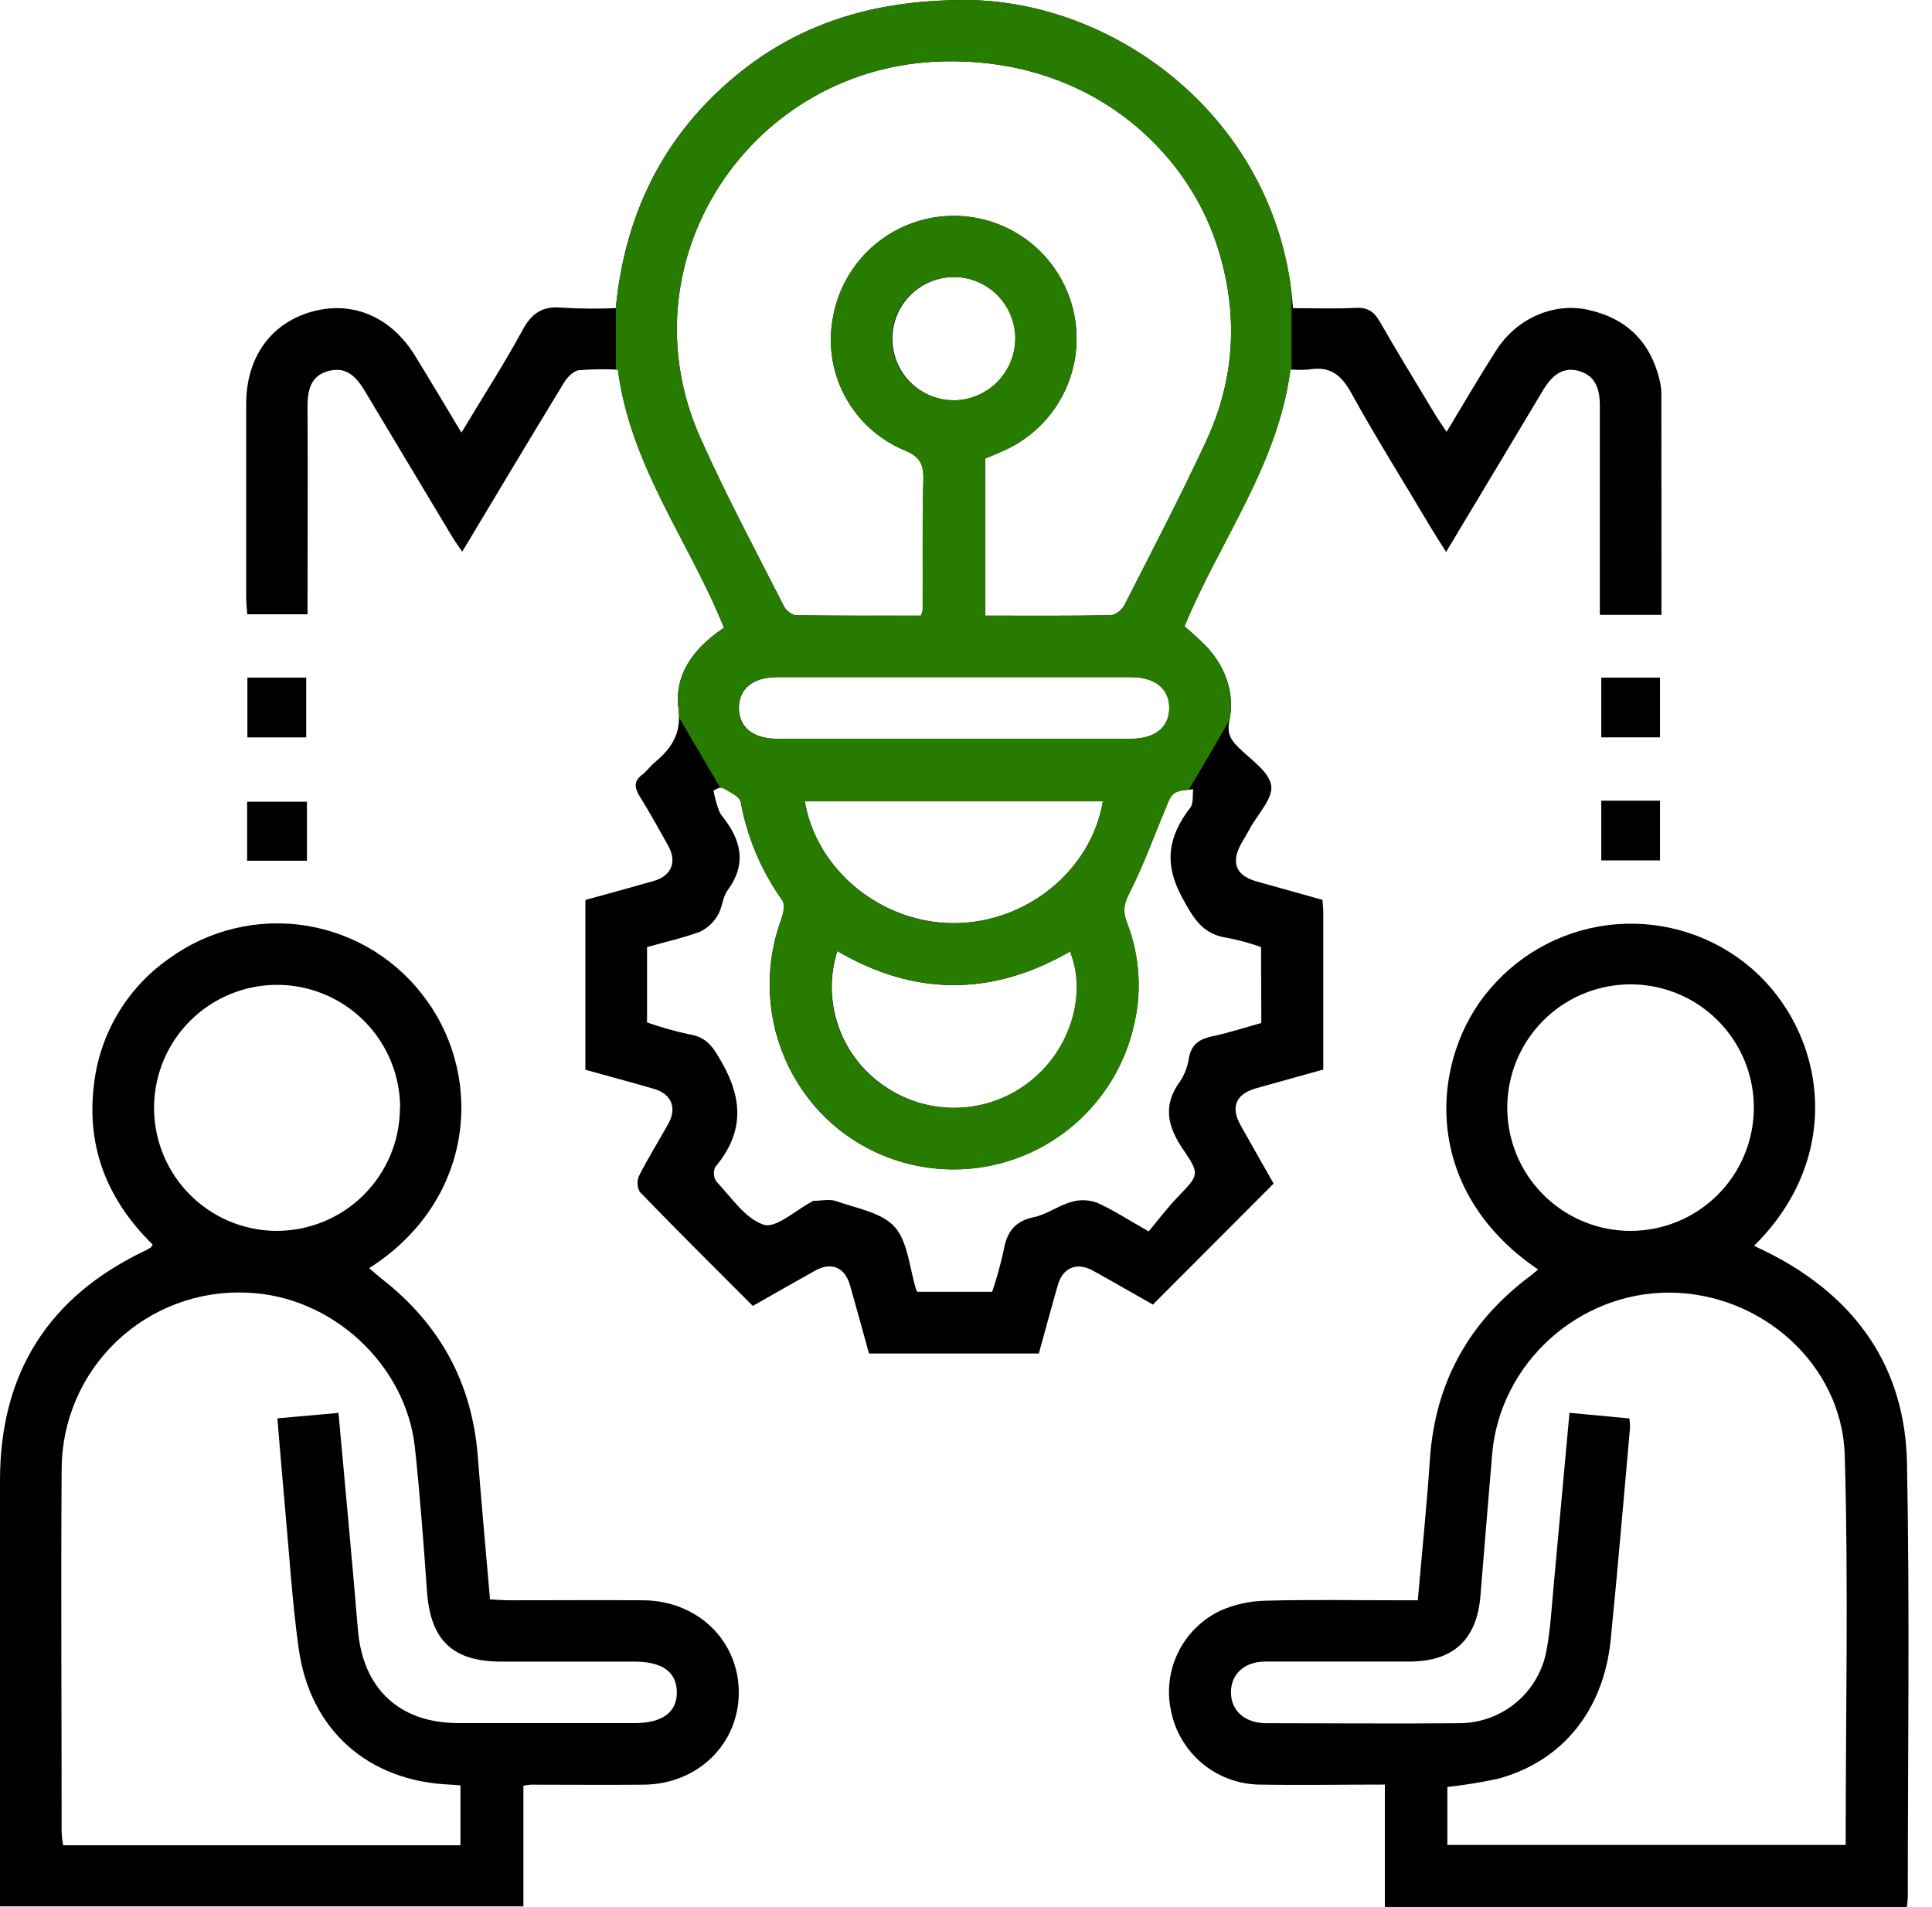
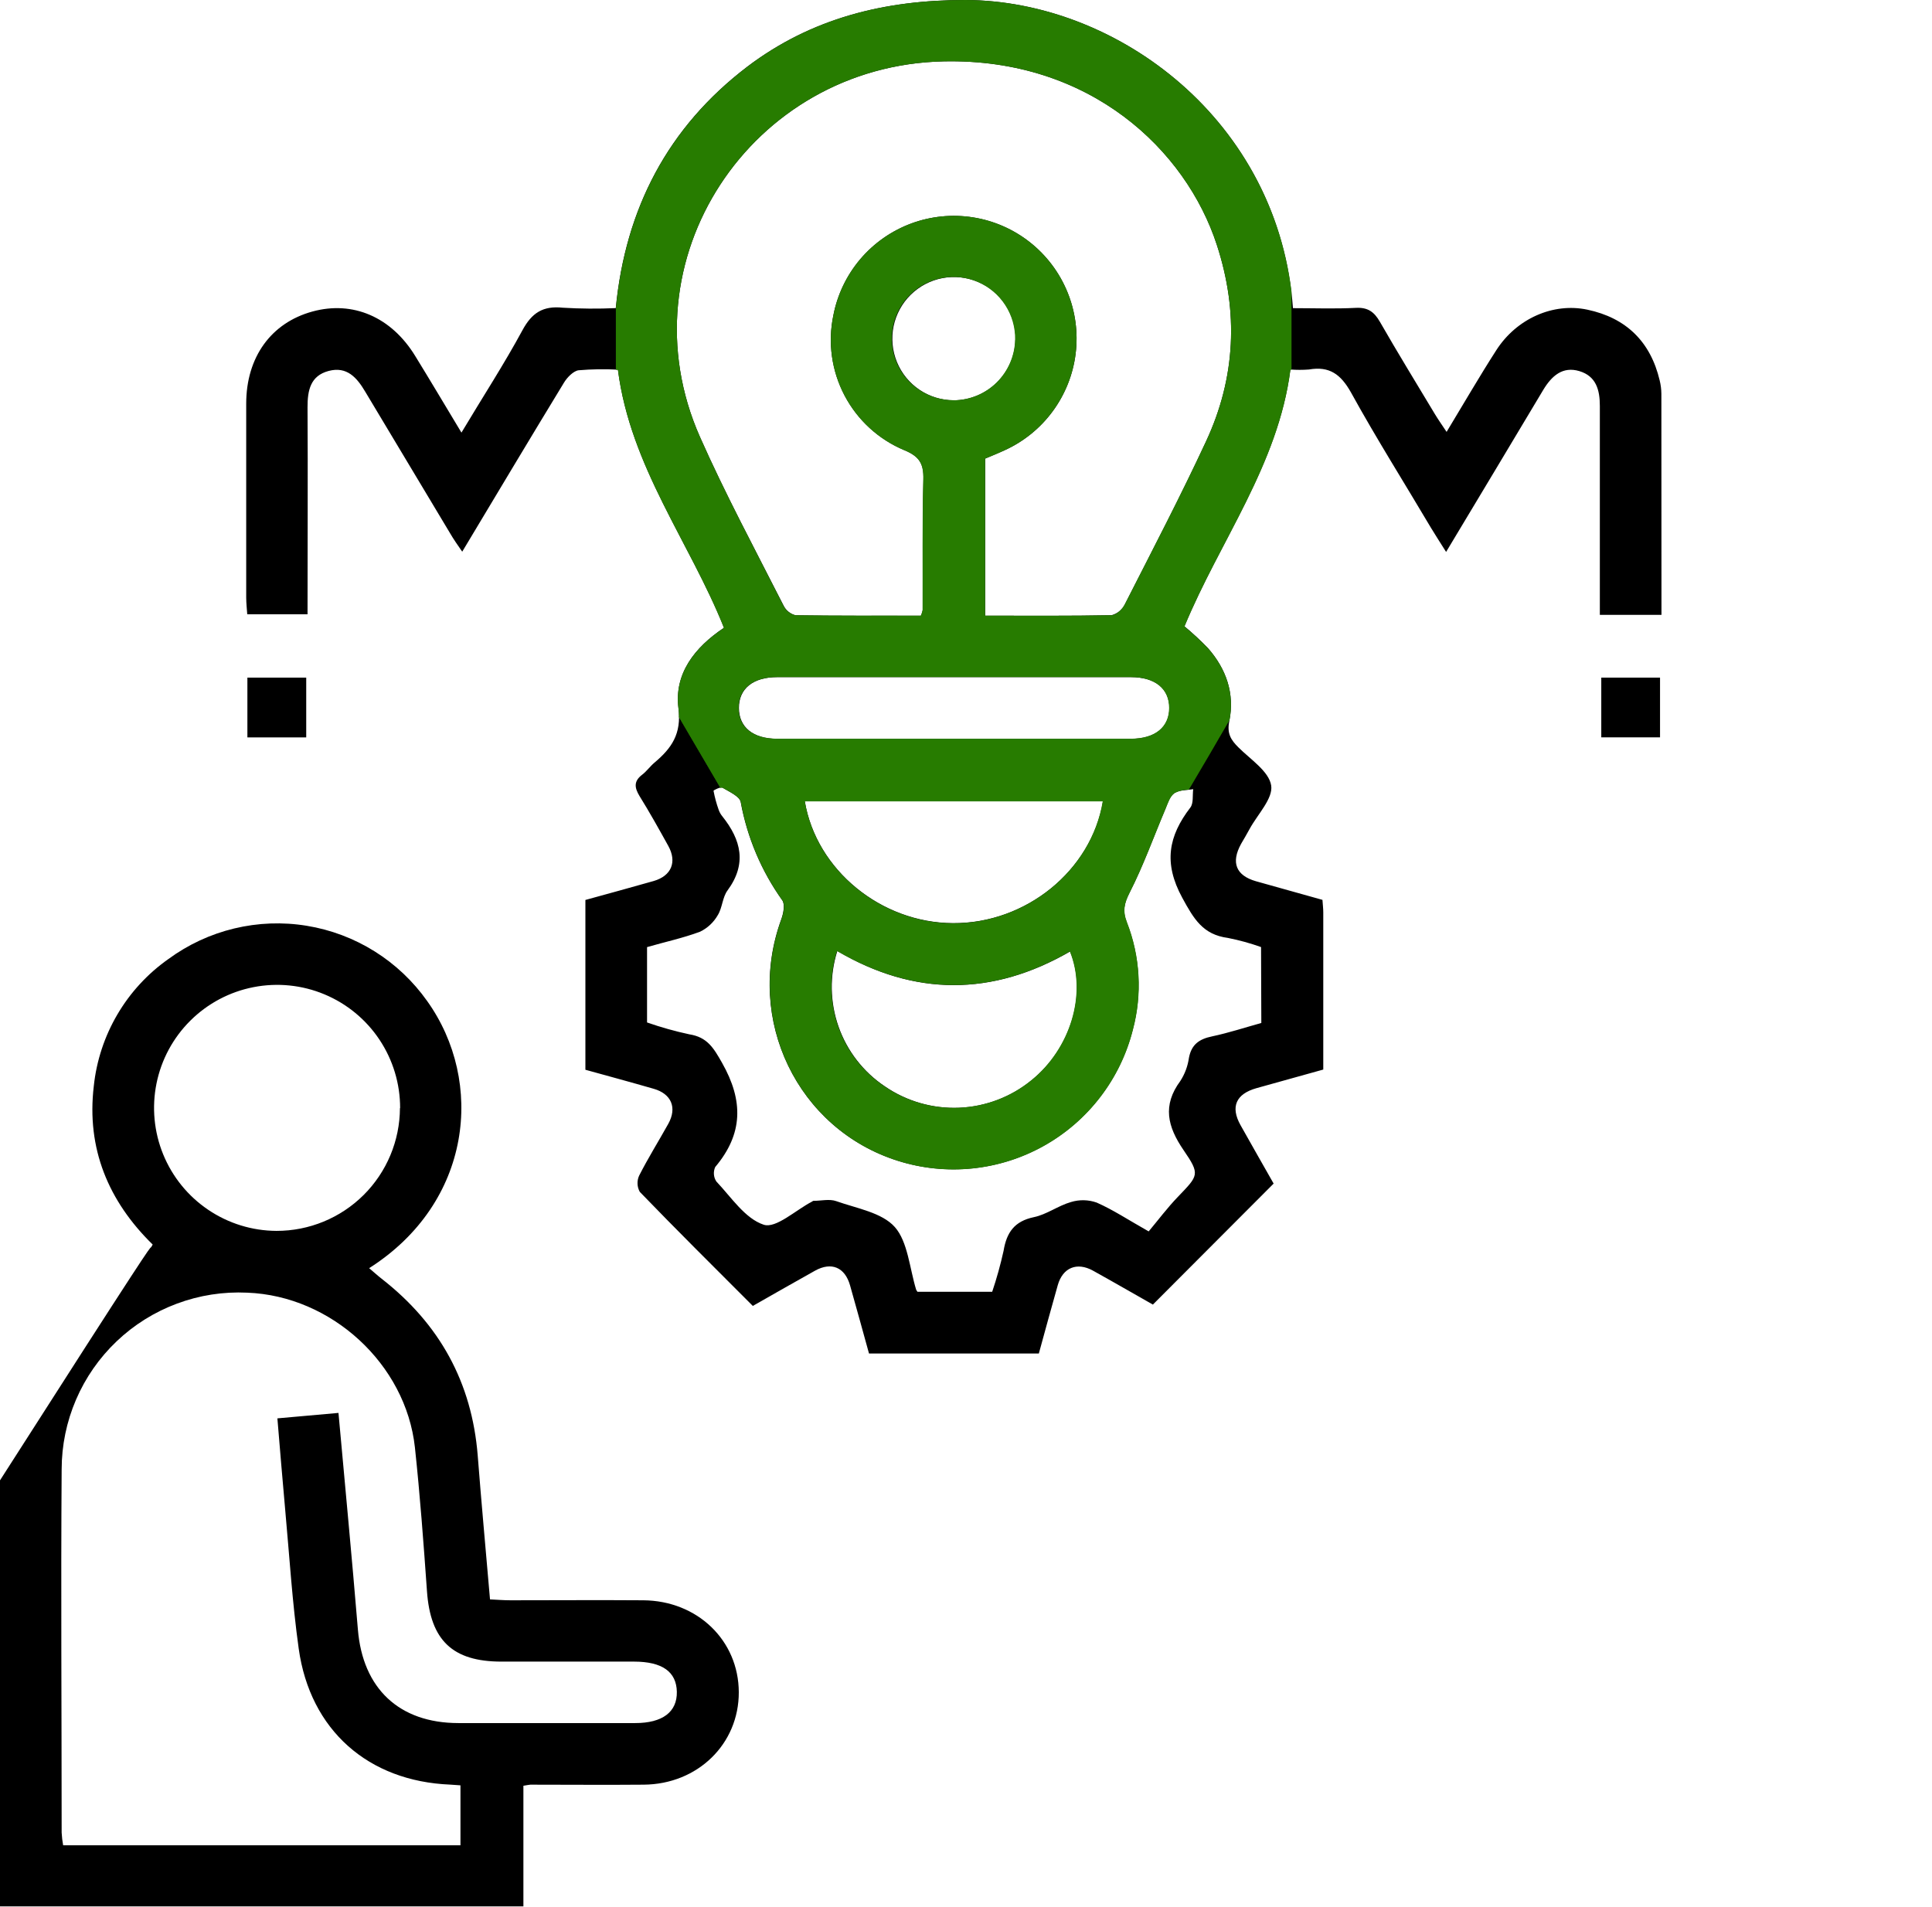
<svg xmlns="http://www.w3.org/2000/svg" width="78" height="77" viewBox="0 0 78 77" fill="none">
  <path d="M67.078 24.827H64.59V23.997C64.59 21.461 64.59 18.927 64.59 16.39C64.59 15.733 64.434 15.185 63.76 14.984C63.086 14.783 62.647 15.179 62.309 15.737C61.027 17.885 59.737 20.03 58.383 22.286C58.142 21.902 57.951 21.61 57.771 21.311C56.697 19.495 55.564 17.701 54.544 15.849C54.129 15.108 53.669 14.777 52.845 14.92C52.596 14.939 52.346 14.939 52.096 14.92C51.599 18.773 49.251 21.822 47.82 25.289C48.153 25.566 48.47 25.86 48.77 26.171C49.508 27.013 49.857 28.012 49.631 29.113C49.529 29.611 49.687 29.87 50 30.18C50.489 30.667 51.232 31.148 51.321 31.716C51.404 32.241 50.771 32.882 50.452 33.469C50.34 33.676 50.218 33.883 50.106 34.074C49.691 34.829 49.898 35.352 50.709 35.584C51.601 35.837 52.495 36.084 53.391 36.335C53.405 36.542 53.424 36.69 53.424 36.841C53.424 38.935 53.424 41.028 53.424 43.187L50.728 43.938C49.898 44.172 49.67 44.693 50.083 45.431C50.535 46.238 50.995 47.042 51.42 47.791L46.545 52.677C45.784 52.246 44.96 51.769 44.129 51.308C43.48 50.948 42.909 51.182 42.706 51.889C42.445 52.806 42.196 53.724 41.941 54.652H35.084C34.829 53.735 34.58 52.816 34.319 51.902C34.112 51.172 33.57 50.941 32.909 51.306C32.079 51.769 31.25 52.244 30.393 52.731C28.84 51.176 27.317 49.666 25.831 48.127C25.775 48.028 25.744 47.917 25.739 47.804C25.734 47.691 25.755 47.577 25.802 47.474C26.164 46.76 26.59 46.08 26.98 45.379C27.342 44.728 27.108 44.168 26.39 43.963C25.476 43.699 24.555 43.45 23.634 43.195V36.339C24.555 36.084 25.476 35.835 26.39 35.574C27.108 35.366 27.34 34.806 26.98 34.155C26.619 33.504 26.227 32.799 25.818 32.141C25.611 31.799 25.584 31.542 25.926 31.281C26.108 31.142 26.245 30.943 26.424 30.793C27.11 30.215 27.523 29.636 27.39 28.587C27.218 27.201 28.041 26.14 29.23 25.347C27.848 21.886 25.453 18.85 24.947 14.926C24.418 14.898 23.887 14.906 23.358 14.951C23.151 14.98 22.9 15.235 22.771 15.448C21.413 17.678 20.075 19.918 18.661 22.276C18.458 21.983 18.313 21.776 18.176 21.54C17.031 19.634 15.888 17.728 14.748 15.82C14.409 15.247 14.007 14.783 13.269 14.978C12.531 15.173 12.414 15.762 12.416 16.448C12.433 19.215 12.416 21.981 12.416 24.804H9.982C9.967 24.596 9.942 24.362 9.94 24.138C9.94 21.525 9.94 18.913 9.94 16.301C9.94 14.42 10.946 13.034 12.616 12.578C14.246 12.132 15.799 12.798 16.763 14.374C17.369 15.359 17.96 16.355 18.63 17.468C19.497 16.017 20.347 14.712 21.09 13.339C21.471 12.632 21.919 12.34 22.724 12.425C23.435 12.468 24.148 12.473 24.86 12.441C25.252 8.414 26.967 5.135 30.167 2.694C32.768 0.724 35.727 0 38.967 0C45.116 0.017 51.653 4.882 52.2 12.443C53.042 12.443 53.892 12.475 54.739 12.431C55.224 12.406 55.479 12.591 55.711 12.995C56.431 14.25 57.188 15.484 57.935 16.728C58.061 16.936 58.206 17.143 58.403 17.439C59.102 16.284 59.731 15.195 60.411 14.138C61.23 12.864 62.705 12.211 64.086 12.504C65.652 12.835 66.635 13.796 67.006 15.361C67.049 15.537 67.072 15.717 67.074 15.899C67.078 18.841 67.078 21.788 67.078 24.827ZM39.773 24.86C41.522 24.86 43.2 24.874 44.875 24.841C44.99 24.811 45.097 24.757 45.19 24.683C45.282 24.608 45.357 24.514 45.41 24.408C46.522 22.22 47.658 20.053 48.693 17.819C49.888 15.252 50.01 12.591 49.127 9.888C47.882 6.054 44.01 2.35 38.098 2.478C30.312 2.646 25.109 10.533 28.261 17.647C29.286 19.959 30.486 22.191 31.635 24.451C31.683 24.548 31.75 24.633 31.834 24.7C31.917 24.768 32.014 24.817 32.119 24.843C33.817 24.87 35.516 24.86 37.183 24.86C37.216 24.785 37.241 24.707 37.258 24.628C37.258 22.869 37.239 21.102 37.283 19.352C37.299 18.729 37.123 18.429 36.509 18.176C35.473 17.743 34.62 16.962 34.098 15.969C33.575 14.975 33.415 13.831 33.645 12.732C33.806 11.897 34.18 11.117 34.729 10.468C35.279 9.819 35.987 9.323 36.784 9.026C37.581 8.73 38.441 8.644 39.282 8.777C40.122 8.909 40.914 9.256 41.581 9.783C42.249 10.31 42.769 11 43.092 11.787C43.416 12.574 43.531 13.431 43.427 14.275C43.324 15.119 43.004 15.922 42.5 16.607C41.996 17.292 41.324 17.836 40.549 18.186C40.292 18.302 40.031 18.408 39.773 18.518V24.86ZM50.912 38.241C50.475 38.085 50.028 37.962 49.573 37.872C48.567 37.739 48.2 37.111 47.731 36.25C46.966 34.844 47.173 33.761 48.057 32.608C48.191 32.434 48.139 32.117 48.173 31.866C47.916 31.911 47.615 31.892 47.416 32.025C47.217 32.158 47.15 32.417 47.057 32.647C46.576 33.782 46.163 34.947 45.605 36.04C45.381 36.48 45.313 36.783 45.489 37.239C46.031 38.623 46.116 40.144 45.732 41.58C45.483 42.566 45.035 43.491 44.415 44.297C43.796 45.104 43.018 45.776 42.13 46.271C41.242 46.767 40.261 47.075 39.25 47.178C38.238 47.281 37.216 47.176 36.246 46.87C32.197 45.591 30.065 41.165 31.54 37.123C31.627 36.886 31.7 36.519 31.581 36.351C30.738 35.169 30.165 33.815 29.904 32.386C29.862 32.154 29.443 31.971 29.172 31.808C29.095 31.762 28.802 31.907 28.807 31.932C28.856 32.192 28.925 32.448 29.014 32.697C29.048 32.795 29.099 32.885 29.165 32.965C29.924 33.917 30.161 34.881 29.373 35.953C29.165 36.231 29.165 36.656 28.977 36.955C28.812 37.244 28.563 37.476 28.263 37.621C27.57 37.88 26.84 38.035 26.123 38.243V41.285C26.681 41.48 27.25 41.64 27.828 41.764C28.552 41.878 28.807 42.306 29.155 42.922C30.018 44.446 30.005 45.782 28.875 47.123C28.833 47.216 28.815 47.319 28.823 47.421C28.831 47.522 28.864 47.621 28.921 47.706C29.524 48.343 30.082 49.206 30.833 49.452C31.326 49.614 32.119 48.865 32.776 48.523C32.799 48.511 32.822 48.488 32.844 48.488C33.151 48.488 33.489 48.403 33.761 48.5C34.591 48.795 35.609 48.959 36.13 49.55C36.65 50.141 36.723 51.209 36.988 52.078C37.004 52.107 37.021 52.134 37.04 52.161H40.057C40.241 51.616 40.394 51.063 40.518 50.502C40.64 49.763 40.956 49.311 41.739 49.147C42.258 49.04 42.722 48.683 43.239 48.536C43.578 48.432 43.941 48.44 44.276 48.558C44.933 48.847 45.541 49.251 46.375 49.722C46.756 49.268 47.127 48.77 47.557 48.324C48.386 47.459 48.461 47.428 47.783 46.439C47.134 45.491 46.924 44.635 47.652 43.65C47.836 43.366 47.954 43.046 48.001 42.712C48.104 42.173 48.415 41.955 48.936 41.847C49.608 41.704 50.265 41.489 50.923 41.306L50.912 38.241ZM44.531 32.353H32.492C32.956 35.126 35.572 37.262 38.473 37.274C41.412 37.295 44.058 35.161 44.531 32.353ZM33.805 38.4C33.491 39.397 33.508 40.468 33.855 41.454C34.202 42.44 34.859 43.287 35.727 43.867C36.608 44.471 37.661 44.773 38.728 44.729C39.795 44.684 40.819 44.296 41.646 43.62C43.226 42.347 43.901 40.13 43.204 38.419C40.064 40.234 36.916 40.234 33.805 38.4ZM38.444 29.831C40.85 29.831 43.256 29.831 45.663 29.831C46.64 29.831 47.21 29.362 47.21 28.587C47.21 27.811 46.64 27.342 45.663 27.342C40.902 27.342 36.141 27.342 31.38 27.342C30.401 27.342 29.831 27.809 29.833 28.587C29.835 29.364 30.404 29.831 31.38 29.831C33.728 29.834 36.079 29.834 38.434 29.831H38.444ZM41.003 13.717C41.011 13.223 40.873 12.738 40.604 12.323C40.336 11.908 39.95 11.583 39.496 11.388C39.042 11.194 38.54 11.138 38.055 11.229C37.569 11.321 37.122 11.555 36.77 11.901C36.418 12.247 36.177 12.691 36.077 13.174C35.978 13.658 36.025 14.161 36.212 14.618C36.399 15.075 36.718 15.466 37.128 15.742C37.538 16.017 38.021 16.164 38.514 16.164C39.165 16.158 39.787 15.899 40.25 15.443C40.712 14.986 40.979 14.367 40.993 13.717H41.003Z" fill="black" />
  <path d="M38.967 0C35.725 0 32.768 0.724 30.171 2.696C26.973 5.133 25.256 8.412 24.864 12.443V14.932H24.947C25.451 18.856 27.851 21.892 29.228 25.354C28.041 26.146 27.216 27.208 27.39 28.593C27.404 28.704 27.412 28.817 27.413 28.929C27.414 28.938 27.414 28.947 27.413 28.956L29.087 31.812H29.097C29.123 31.803 29.152 31.803 29.178 31.812C29.45 31.971 29.866 32.158 29.91 32.39C30.171 33.819 30.743 35.173 31.588 36.356C31.706 36.524 31.633 36.891 31.546 37.127C30.07 41.167 32.202 45.593 36.252 46.874C37.222 47.181 38.245 47.285 39.258 47.182C40.27 47.079 41.251 46.769 42.14 46.273C43.028 45.777 43.806 45.104 44.425 44.296C45.044 43.489 45.492 42.563 45.74 41.576C46.122 40.14 46.037 38.619 45.497 37.235C45.321 36.779 45.389 36.476 45.611 36.036C46.167 34.943 46.582 33.778 47.063 32.643C47.157 32.423 47.244 32.148 47.422 32.021C47.601 31.933 47.798 31.886 47.998 31.884C48.551 30.951 49.098 30.017 49.637 29.082C49.844 27.994 49.504 27.009 48.772 26.179C48.471 25.868 48.153 25.574 47.82 25.297C49.251 21.834 51.601 18.785 52.099 14.928H52.142V11.778C51.265 4.598 44.933 0.017 38.967 0ZM41.636 43.62C40.808 44.295 39.784 44.684 38.716 44.729C37.649 44.773 36.596 44.471 35.715 43.867C34.846 43.286 34.19 42.44 33.843 41.454C33.496 40.468 33.479 39.397 33.792 38.4C36.92 40.225 40.062 40.232 43.193 38.419C43.888 40.13 43.214 42.347 41.636 43.62ZM38.471 37.281C35.568 37.268 32.956 35.132 32.492 32.359H44.52C44.056 35.161 41.412 37.295 38.471 37.281ZM45.651 29.829C43.245 29.829 40.839 29.829 38.432 29.829C36.081 29.829 33.727 29.829 31.368 29.829C30.391 29.829 29.821 29.36 29.821 28.585C29.821 27.809 30.391 27.34 31.368 27.34C36.13 27.34 40.891 27.34 45.651 27.34C46.63 27.34 47.2 27.807 47.2 28.585C47.2 29.362 46.628 29.827 45.651 29.829ZM48.693 17.819C47.656 20.042 46.522 22.22 45.408 24.408C45.311 24.599 45.06 24.837 44.875 24.841C43.2 24.874 41.522 24.86 39.771 24.86V18.518C40.031 18.408 40.292 18.311 40.547 18.186C41.322 17.836 41.995 17.293 42.499 16.608C43.004 15.923 43.323 15.12 43.427 14.275C43.531 13.431 43.416 12.574 43.093 11.787C42.77 11 42.249 10.31 41.582 9.782C40.914 9.255 40.123 8.908 39.282 8.776C38.442 8.643 37.582 8.729 36.784 9.025C35.987 9.322 35.279 9.818 34.729 10.467C34.179 11.117 33.806 11.896 33.645 12.732C33.414 13.83 33.573 14.974 34.094 15.967C34.615 16.961 35.466 17.742 36.501 18.176C37.123 18.429 37.289 18.725 37.274 19.352C37.231 21.108 37.254 22.877 37.247 24.628C37.232 24.707 37.208 24.785 37.175 24.86C35.516 24.86 33.807 24.86 32.11 24.843C32.006 24.817 31.909 24.768 31.825 24.701C31.742 24.633 31.674 24.548 31.627 24.451C30.486 22.191 29.286 19.959 28.261 17.647C25.109 10.533 30.312 2.646 38.098 2.478C44.01 2.35 47.874 6.054 49.127 9.888C50.01 12.591 49.888 15.252 48.693 17.819ZM38.494 16.16C38 16.16 37.517 16.013 37.107 15.737C36.697 15.462 36.378 15.071 36.191 14.614C36.004 14.157 35.957 13.654 36.056 13.17C36.156 12.686 36.397 12.243 36.749 11.897C37.101 11.55 37.549 11.317 38.034 11.225C38.52 11.134 39.021 11.189 39.475 11.384C39.929 11.579 40.315 11.904 40.583 12.319C40.852 12.734 40.991 13.219 40.983 13.713C40.969 14.365 40.701 14.986 40.236 15.444C39.772 15.902 39.146 16.16 38.494 16.164V16.16Z" fill="#277C00" />
-   <path d="M21.131 72.106V76.977H0V76.148C0 70.689 0 65.231 0 59.774C0 55.435 1.966 52.338 5.898 50.481C5.966 50.446 6.032 50.407 6.095 50.365C6.114 50.352 6.122 50.321 6.164 50.253C4.378 48.505 3.486 46.379 3.787 43.851C3.895 42.83 4.22 41.845 4.74 40.96C5.26 40.075 5.963 39.312 6.802 38.722C7.597 38.139 8.499 37.72 9.457 37.49C10.415 37.26 11.409 37.222 12.381 37.381C13.354 37.539 14.285 37.89 15.12 38.412C15.956 38.934 16.678 39.618 17.247 40.422C19.572 43.676 19.065 48.56 14.903 51.207C15.086 51.36 15.243 51.505 15.411 51.636C17.744 53.455 19.051 55.817 19.287 58.775C19.435 60.68 19.611 62.584 19.783 64.581C20.061 64.594 20.335 64.617 20.613 64.617C22.398 64.617 24.182 64.604 25.967 64.617C28.157 64.631 29.821 66.239 29.827 68.329C29.833 70.419 28.168 72.045 25.99 72.062C24.464 72.076 22.937 72.062 21.411 72.062C21.347 72.066 21.295 72.081 21.131 72.106ZM13.665 57.051C13.935 60.031 14.21 62.912 14.449 65.797C14.644 68.173 16.108 69.571 18.501 69.575C20.895 69.579 23.271 69.575 25.644 69.575C26.747 69.575 27.34 69.127 27.326 68.314C27.311 67.501 26.733 67.095 25.602 67.093H20.245C18.265 67.093 17.377 66.228 17.238 64.25C17.101 62.315 16.958 60.378 16.751 58.443C16.384 55.077 13.379 52.325 9.982 52.196C9.016 52.15 8.05 52.3 7.144 52.638C6.238 52.975 5.409 53.493 4.709 54.16C4.008 54.827 3.45 55.629 3.069 56.517C2.687 57.406 2.49 58.363 2.489 59.33C2.455 64.221 2.489 69.109 2.489 73.999C2.498 74.17 2.518 74.341 2.549 74.509H18.59V72.089C18.422 72.076 18.296 72.066 18.176 72.06C14.87 71.925 12.52 69.864 12.06 66.572C11.799 64.706 11.684 62.816 11.512 60.938C11.402 59.735 11.305 58.53 11.199 57.271L13.665 57.051ZM16.154 44.742C16.155 43.761 15.866 42.801 15.322 41.983C14.779 41.166 14.005 40.528 13.099 40.15C12.194 39.772 11.196 39.671 10.233 39.86C9.269 40.048 8.383 40.518 7.687 41.21C6.99 41.901 6.514 42.784 6.319 43.746C6.124 44.708 6.218 45.706 6.589 46.614C6.961 47.523 7.593 48.301 8.407 48.85C9.22 49.4 10.178 49.696 11.16 49.701C12.478 49.704 13.744 49.183 14.679 48.254C15.614 47.324 16.142 46.061 16.147 44.742H16.154Z" fill="black" />
-   <path d="M76.987 77H55.91V72.058C54.152 72.058 52.478 72.087 50.804 72.058C49.968 72.036 49.163 71.731 48.523 71.192C47.883 70.653 47.444 69.913 47.279 69.092C47.104 68.289 47.206 67.45 47.569 66.713C47.933 65.975 48.535 65.383 49.278 65.032C49.843 64.783 50.451 64.649 51.068 64.635C52.851 64.584 54.637 64.617 56.423 64.617H57.24C57.41 62.674 57.603 60.803 57.729 58.928C57.937 55.846 59.283 53.403 61.74 51.553C61.858 51.464 61.97 51.364 62.097 51.261C57.25 47.97 57.783 42.669 60.154 39.933C60.791 39.182 61.571 38.564 62.448 38.115C63.325 37.667 64.282 37.396 65.265 37.319C66.247 37.242 67.235 37.361 68.171 37.667C69.107 37.974 69.974 38.463 70.72 39.106C73.68 41.669 74.528 46.644 70.814 50.305C71.083 50.435 71.326 50.545 71.56 50.668C74.961 52.445 76.915 55.23 76.99 59.081C77.104 64.924 77.023 70.77 77.023 76.616C77.019 76.735 77.002 76.826 76.987 77ZM63.364 57.047L65.782 57.275C65.799 57.397 65.808 57.519 65.809 57.642C65.552 60.5 65.314 63.36 65.027 66.216C64.741 69.072 63.07 71.112 60.508 71.815C59.824 71.965 59.131 72.079 58.434 72.156V74.495H74.515C74.515 69.215 74.629 63.988 74.478 58.77C74.37 55.083 71.096 52.209 67.406 52.194C63.717 52.18 60.558 55.06 60.243 58.704C60.085 60.612 59.923 62.518 59.77 64.426C59.629 66.197 58.685 67.087 56.908 67.091C54.967 67.091 53.028 67.091 51.087 67.091C50.236 67.091 49.695 67.603 49.697 68.335C49.699 69.067 50.242 69.567 51.093 69.58C53.706 69.58 56.321 69.605 58.934 69.58C59.771 69.575 60.58 69.277 61.22 68.738C61.861 68.199 62.292 67.452 62.439 66.629C62.603 65.741 62.647 64.832 62.734 63.932C62.945 61.655 63.148 59.393 63.364 57.047ZM70.807 44.753C70.813 43.768 70.527 42.804 69.984 41.983C69.442 41.161 68.668 40.518 67.761 40.136C66.854 39.755 65.853 39.65 64.887 39.837C63.92 40.023 63.03 40.492 62.33 41.185C61.63 41.877 61.151 42.761 60.954 43.726C60.756 44.69 60.849 45.692 61.221 46.603C61.593 47.515 62.227 48.296 63.042 48.847C63.858 49.399 64.819 49.696 65.803 49.701C67.123 49.708 68.391 49.191 69.33 48.263C70.268 47.335 70.8 46.073 70.807 44.753Z" fill="black" />
+   <path d="M21.131 72.106V76.977H0V76.148C0 70.689 0 65.231 0 59.774C5.966 50.446 6.032 50.407 6.095 50.365C6.114 50.352 6.122 50.321 6.164 50.253C4.378 48.505 3.486 46.379 3.787 43.851C3.895 42.83 4.22 41.845 4.74 40.96C5.26 40.075 5.963 39.312 6.802 38.722C7.597 38.139 8.499 37.72 9.457 37.49C10.415 37.26 11.409 37.222 12.381 37.381C13.354 37.539 14.285 37.89 15.12 38.412C15.956 38.934 16.678 39.618 17.247 40.422C19.572 43.676 19.065 48.56 14.903 51.207C15.086 51.36 15.243 51.505 15.411 51.636C17.744 53.455 19.051 55.817 19.287 58.775C19.435 60.68 19.611 62.584 19.783 64.581C20.061 64.594 20.335 64.617 20.613 64.617C22.398 64.617 24.182 64.604 25.967 64.617C28.157 64.631 29.821 66.239 29.827 68.329C29.833 70.419 28.168 72.045 25.99 72.062C24.464 72.076 22.937 72.062 21.411 72.062C21.347 72.066 21.295 72.081 21.131 72.106ZM13.665 57.051C13.935 60.031 14.21 62.912 14.449 65.797C14.644 68.173 16.108 69.571 18.501 69.575C20.895 69.579 23.271 69.575 25.644 69.575C26.747 69.575 27.34 69.127 27.326 68.314C27.311 67.501 26.733 67.095 25.602 67.093H20.245C18.265 67.093 17.377 66.228 17.238 64.25C17.101 62.315 16.958 60.378 16.751 58.443C16.384 55.077 13.379 52.325 9.982 52.196C9.016 52.15 8.05 52.3 7.144 52.638C6.238 52.975 5.409 53.493 4.709 54.16C4.008 54.827 3.45 55.629 3.069 56.517C2.687 57.406 2.49 58.363 2.489 59.33C2.455 64.221 2.489 69.109 2.489 73.999C2.498 74.17 2.518 74.341 2.549 74.509H18.59V72.089C18.422 72.076 18.296 72.066 18.176 72.06C14.87 71.925 12.52 69.864 12.06 66.572C11.799 64.706 11.684 62.816 11.512 60.938C11.402 59.735 11.305 58.53 11.199 57.271L13.665 57.051ZM16.154 44.742C16.155 43.761 15.866 42.801 15.322 41.983C14.779 41.166 14.005 40.528 13.099 40.15C12.194 39.772 11.196 39.671 10.233 39.86C9.269 40.048 8.383 40.518 7.687 41.21C6.99 41.901 6.514 42.784 6.319 43.746C6.124 44.708 6.218 45.706 6.589 46.614C6.961 47.523 7.593 48.301 8.407 48.85C9.22 49.4 10.178 49.696 11.16 49.701C12.478 49.704 13.744 49.183 14.679 48.254C15.614 47.324 16.142 46.061 16.147 44.742H16.154Z" fill="black" />
  <path d="M9.988 27.361H12.363V29.775H9.988V27.361Z" fill="black" />
  <path d="M64.648 27.361H67.02V29.773H64.648V27.361Z" fill="black" />
-   <path d="M12.392 32.372V34.755H9.978V32.372H12.392Z" fill="black" />
-   <path d="M64.648 32.33H67.02V34.742H64.648V32.33Z" fill="black" />
  <path d="M29.08 31.805L27.407 28.95V28.923C27.558 29.174 27.705 29.425 27.855 29.676C28.269 30.389 28.684 31.098 29.099 31.803L29.08 31.805Z" fill="#277C00" />
</svg>